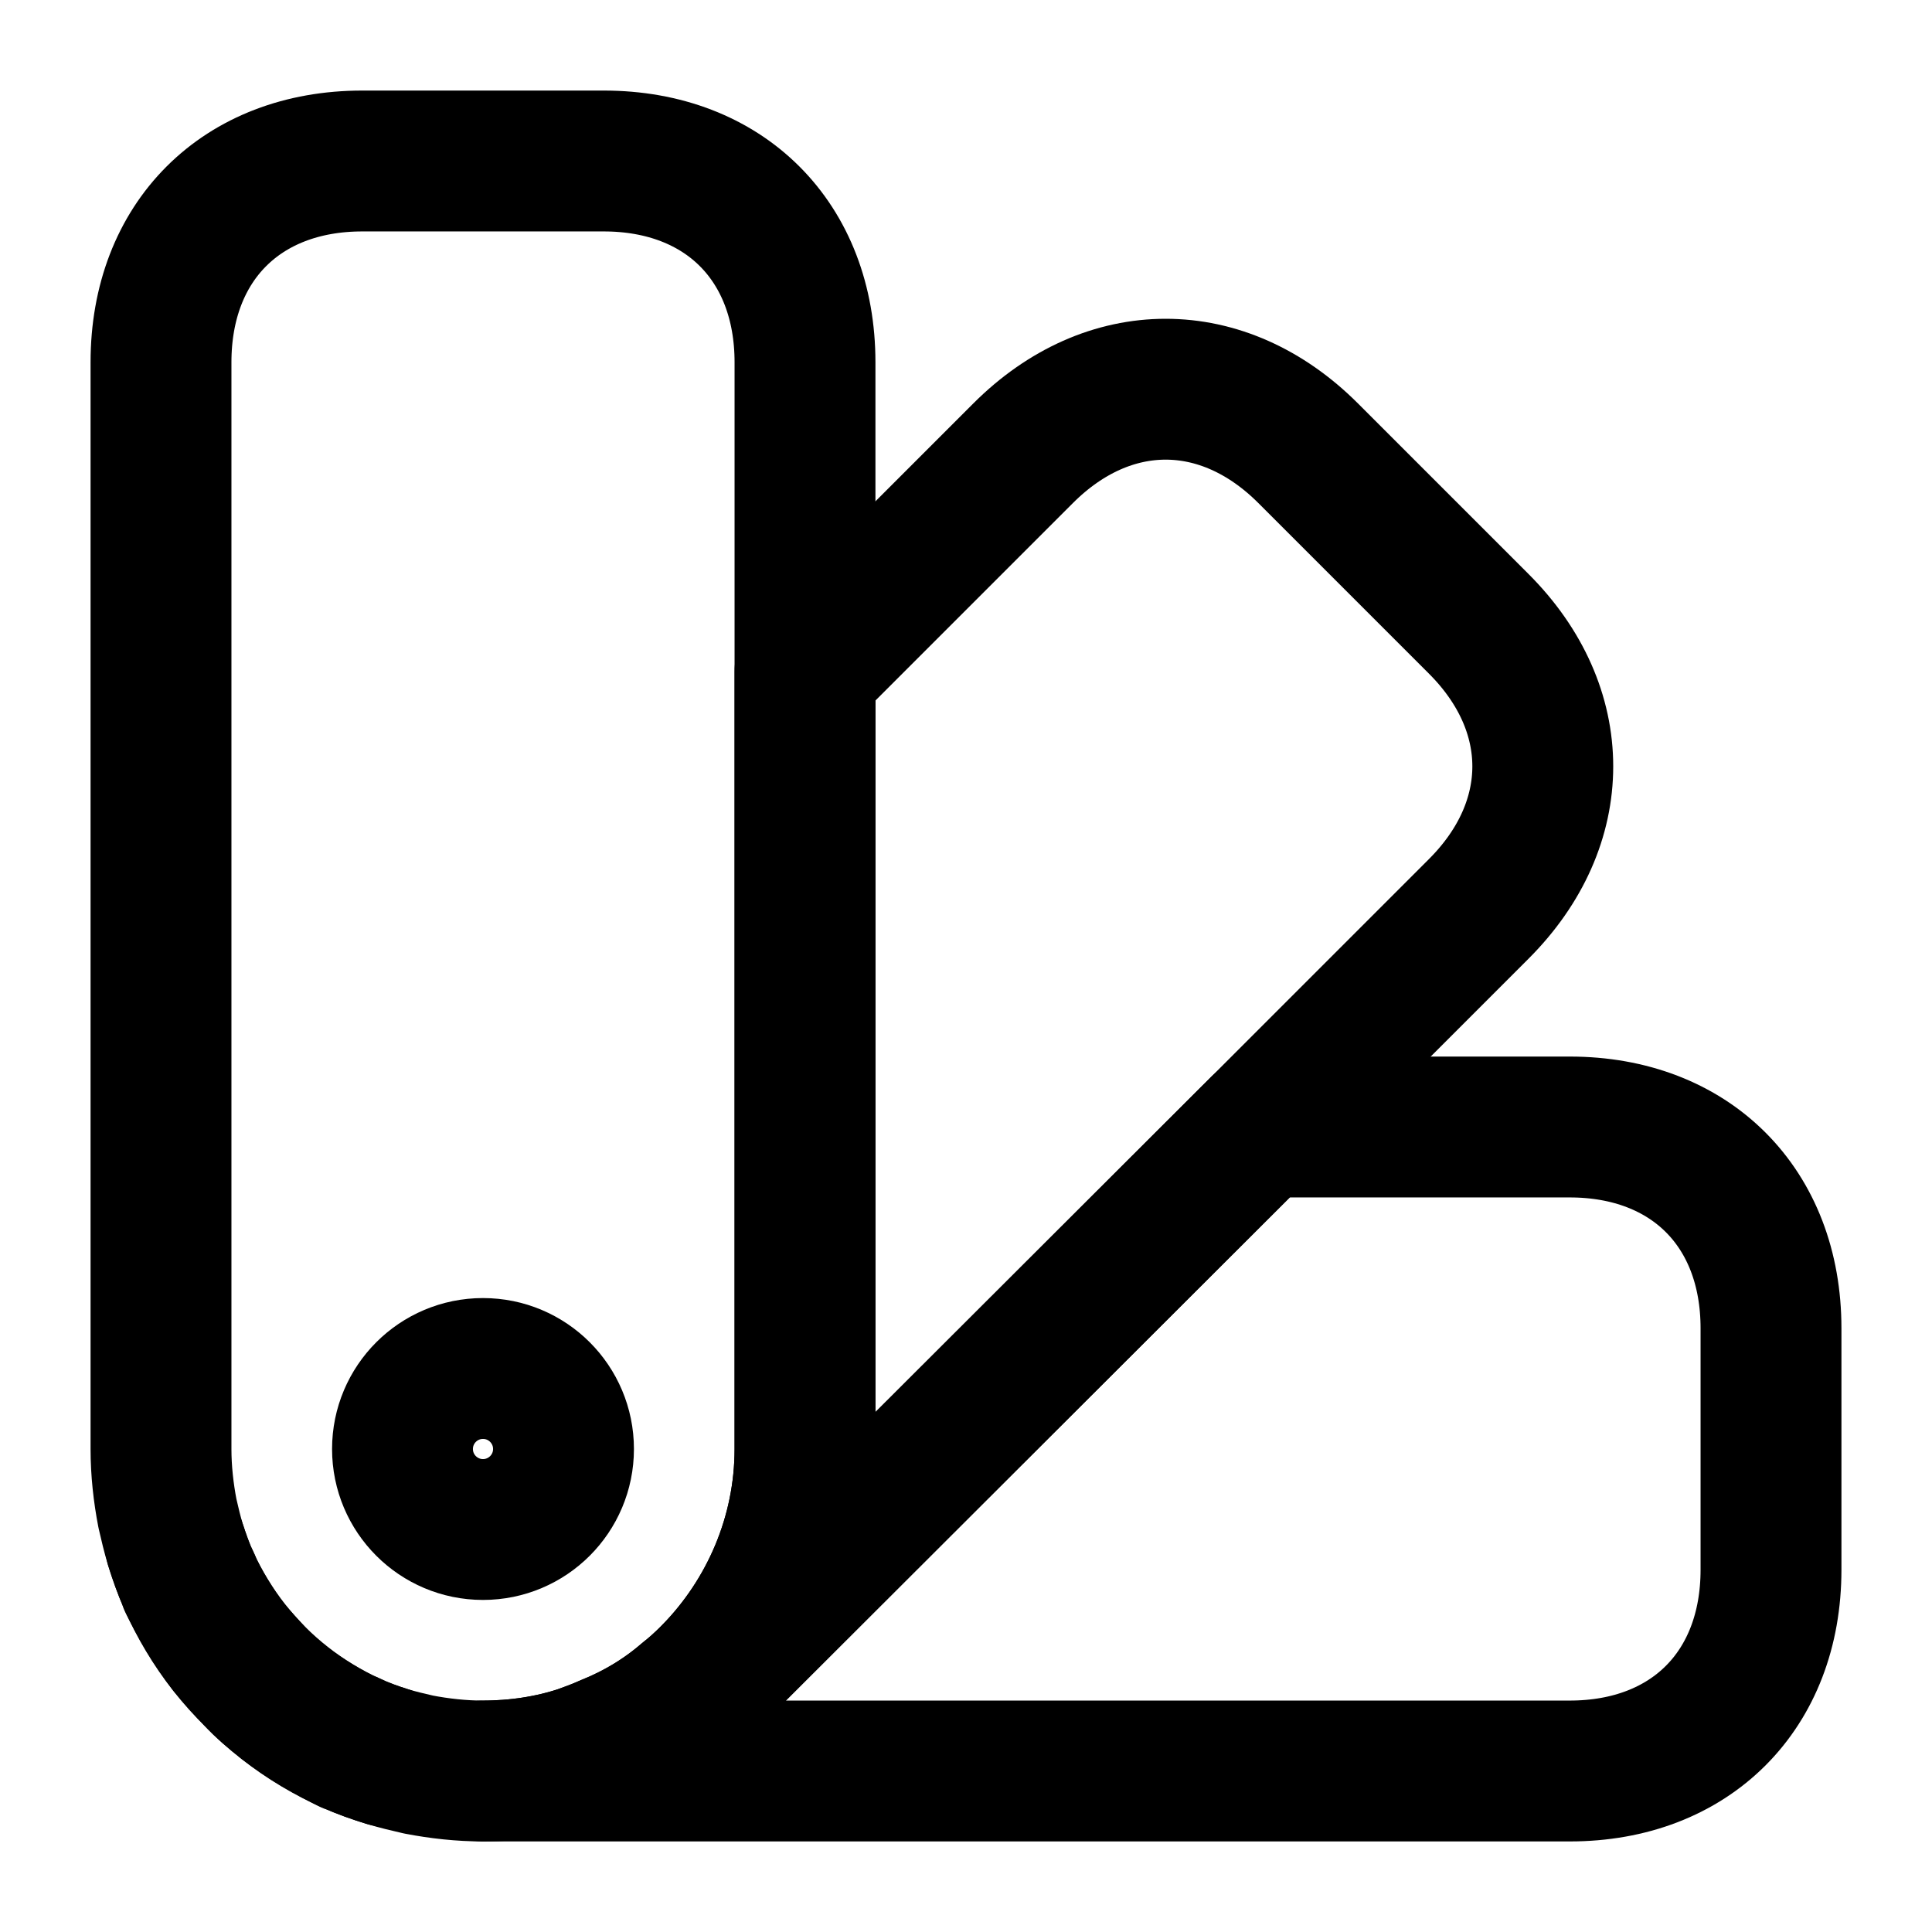
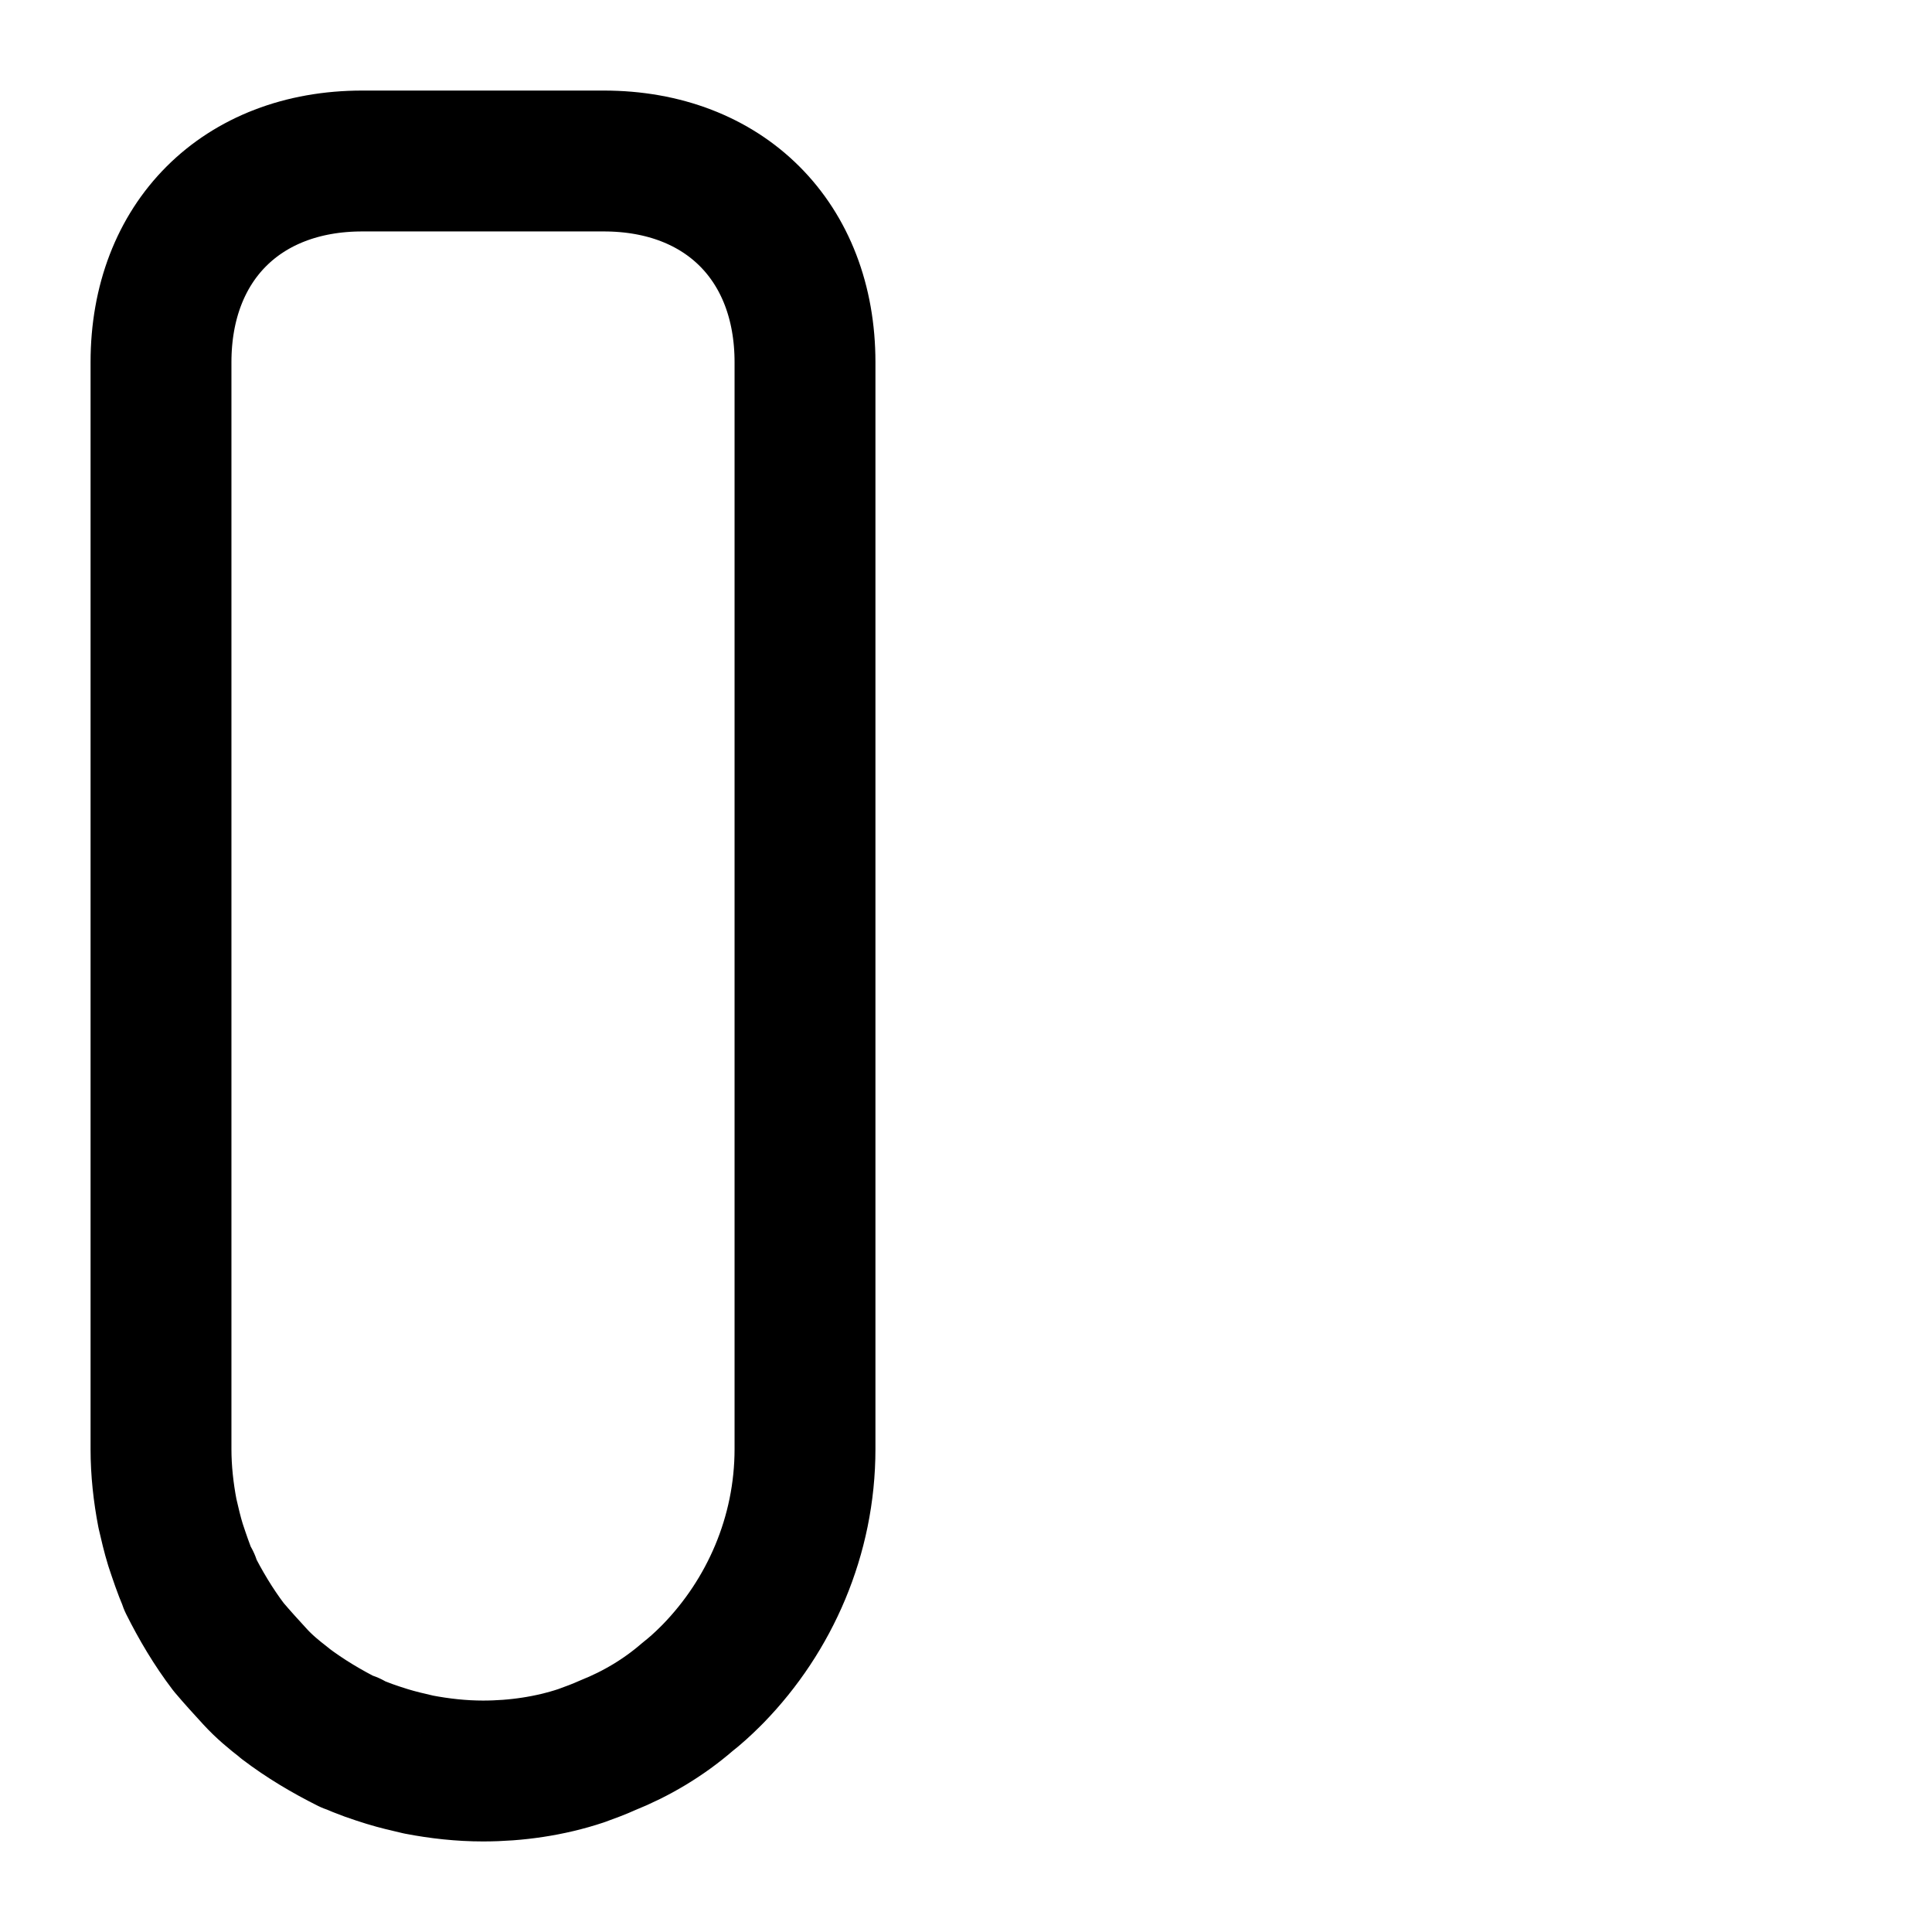
<svg xmlns="http://www.w3.org/2000/svg" fill="none" viewBox="0 0 48 48" height="48" width="48">
  <path stroke-linejoin="round" stroke-linecap="round" stroke-width="3.5" stroke="black" d="M20 9V36C20 38.16 19.12 40.14 17.72 41.58L17.64 41.66C17.46 41.84 17.26 42.02 17.08 42.16C16.48 42.68 15.8 43.08 15.1 43.36C14.88 43.46 14.66 43.54 14.44 43.62C13.66 43.88 12.82 44 12 44C11.46 44 10.92 43.94 10.4 43.84C10.14 43.78 9.88 43.72 9.62 43.64C9.3 43.54 9 43.44 8.7 43.3C8.7 43.28 8.7 43.28 8.68 43.3C8.12 43.02 7.58 42.7 7.08 42.32L7.06 42.3C6.8 42.1 6.56 41.9 6.34 41.66C6.12 41.42 5.9 41.18 5.68 40.92C5.3 40.42 4.98 39.88 4.7 39.32C4.72 39.3 4.72 39.3 4.7 39.3C4.7 39.3 4.7 39.28 4.68 39.26C4.56 38.98 4.46 38.68 4.36 38.38C4.28 38.12 4.22 37.86 4.16 37.6C4.06 37.08 4 36.54 4 36V9C4 6 6 4 9 4H15C18 4 20 6 20 9Z" />
-   <path stroke-linejoin="round" stroke-linecap="round" stroke-width="3.5" stroke="black" d="M44 33V39C44 42 42 44 39 44H12C12.82 44 13.66 43.88 14.44 43.62C14.66 43.54 14.88 43.46 15.1 43.36C15.8 43.08 16.48 42.68 17.08 42.16C17.26 42.02 17.46 41.84 17.64 41.66L17.72 41.58L31.32 28H39C42 28 44 30 44 33Z" />
-   <path stroke-linejoin="round" stroke-linecap="round" stroke-width="3.5" stroke="black" d="M9.62 43.641C8.42 43.281 7.28 42.621 6.34 41.661C5.38 40.721 4.72 39.581 4.36 38.381C5.14 40.881 7.12 42.861 9.62 43.641Z" />
-   <path stroke-linejoin="round" stroke-linecap="round" stroke-width="3.5" stroke="black" d="M36.74 22.58L31.32 28L17.72 41.58C19.12 40.14 20 38.16 20 36V16.68L25.42 11.26C27.54 9.14 30.38 9.14 32.5 11.26L36.74 15.5C38.86 17.62 38.86 20.46 36.74 22.58Z" />
-   <path stroke-linejoin="round" stroke-linecap="round" stroke-width="3.5" stroke="black" d="M12 38C13.105 38 14 37.105 14 36C14 34.895 13.105 34 12 34C10.895 34 10 34.895 10 36C10 37.105 10.895 38 12 38Z" />
</svg>